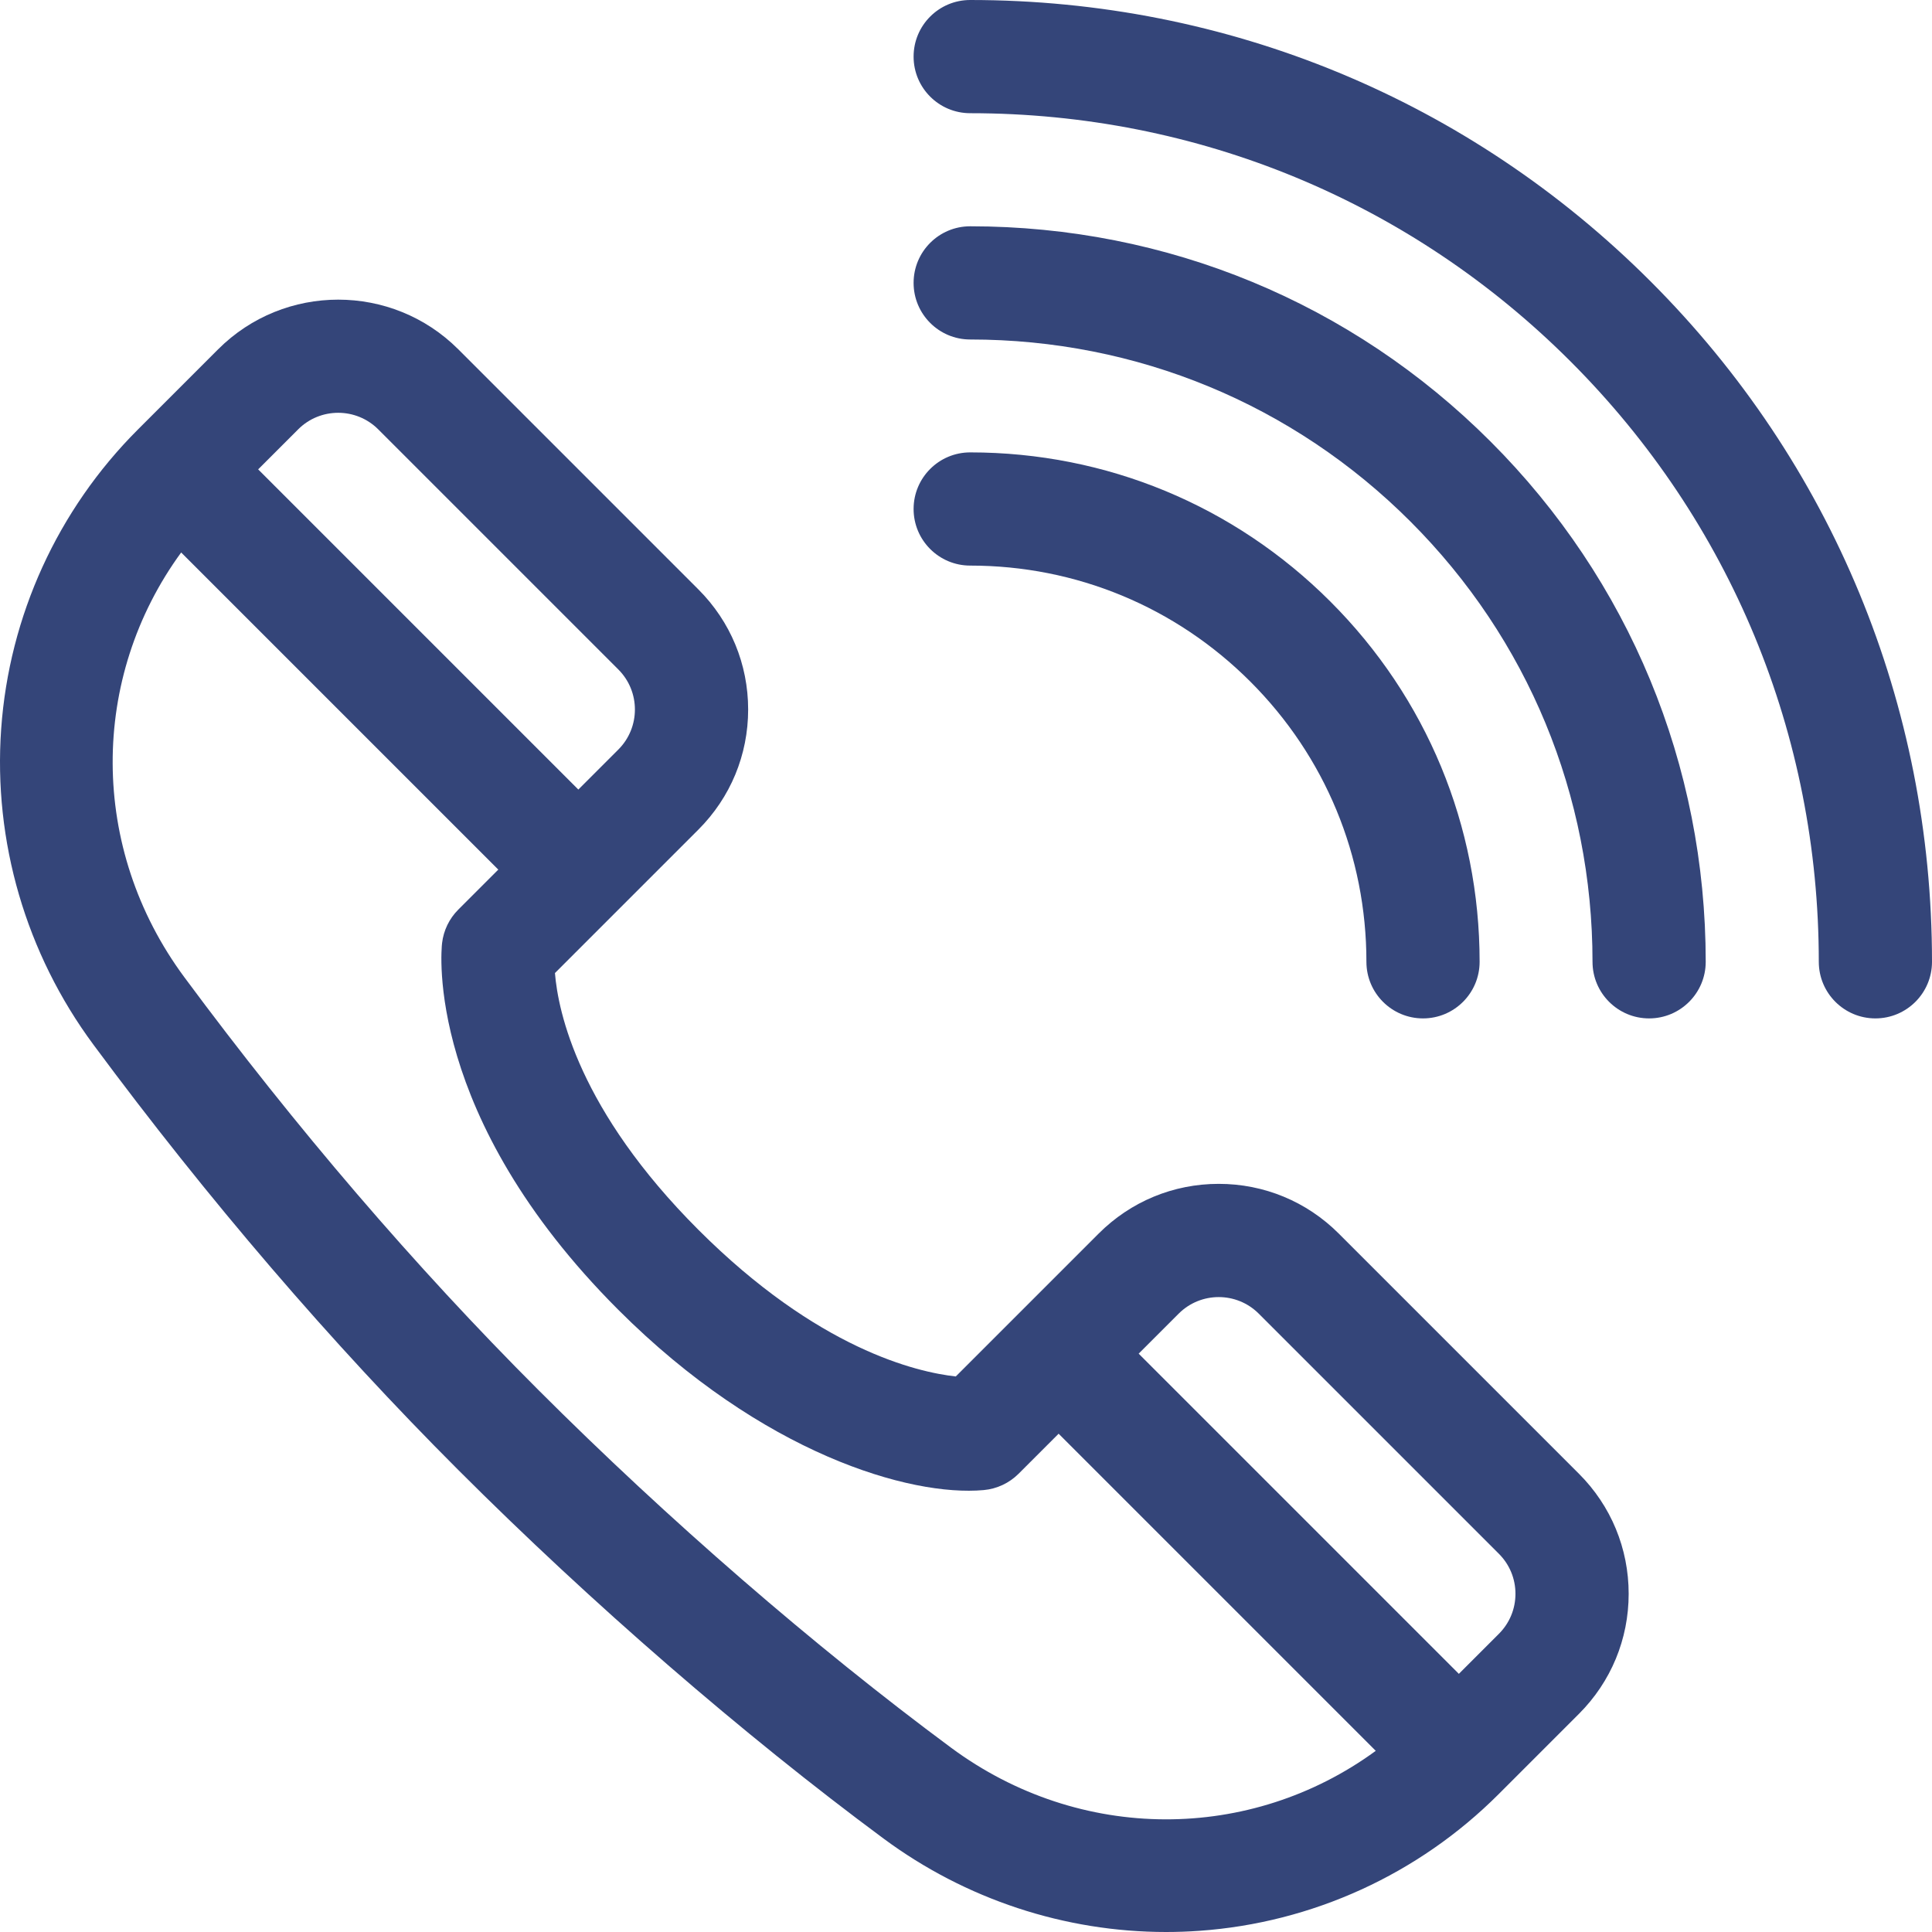
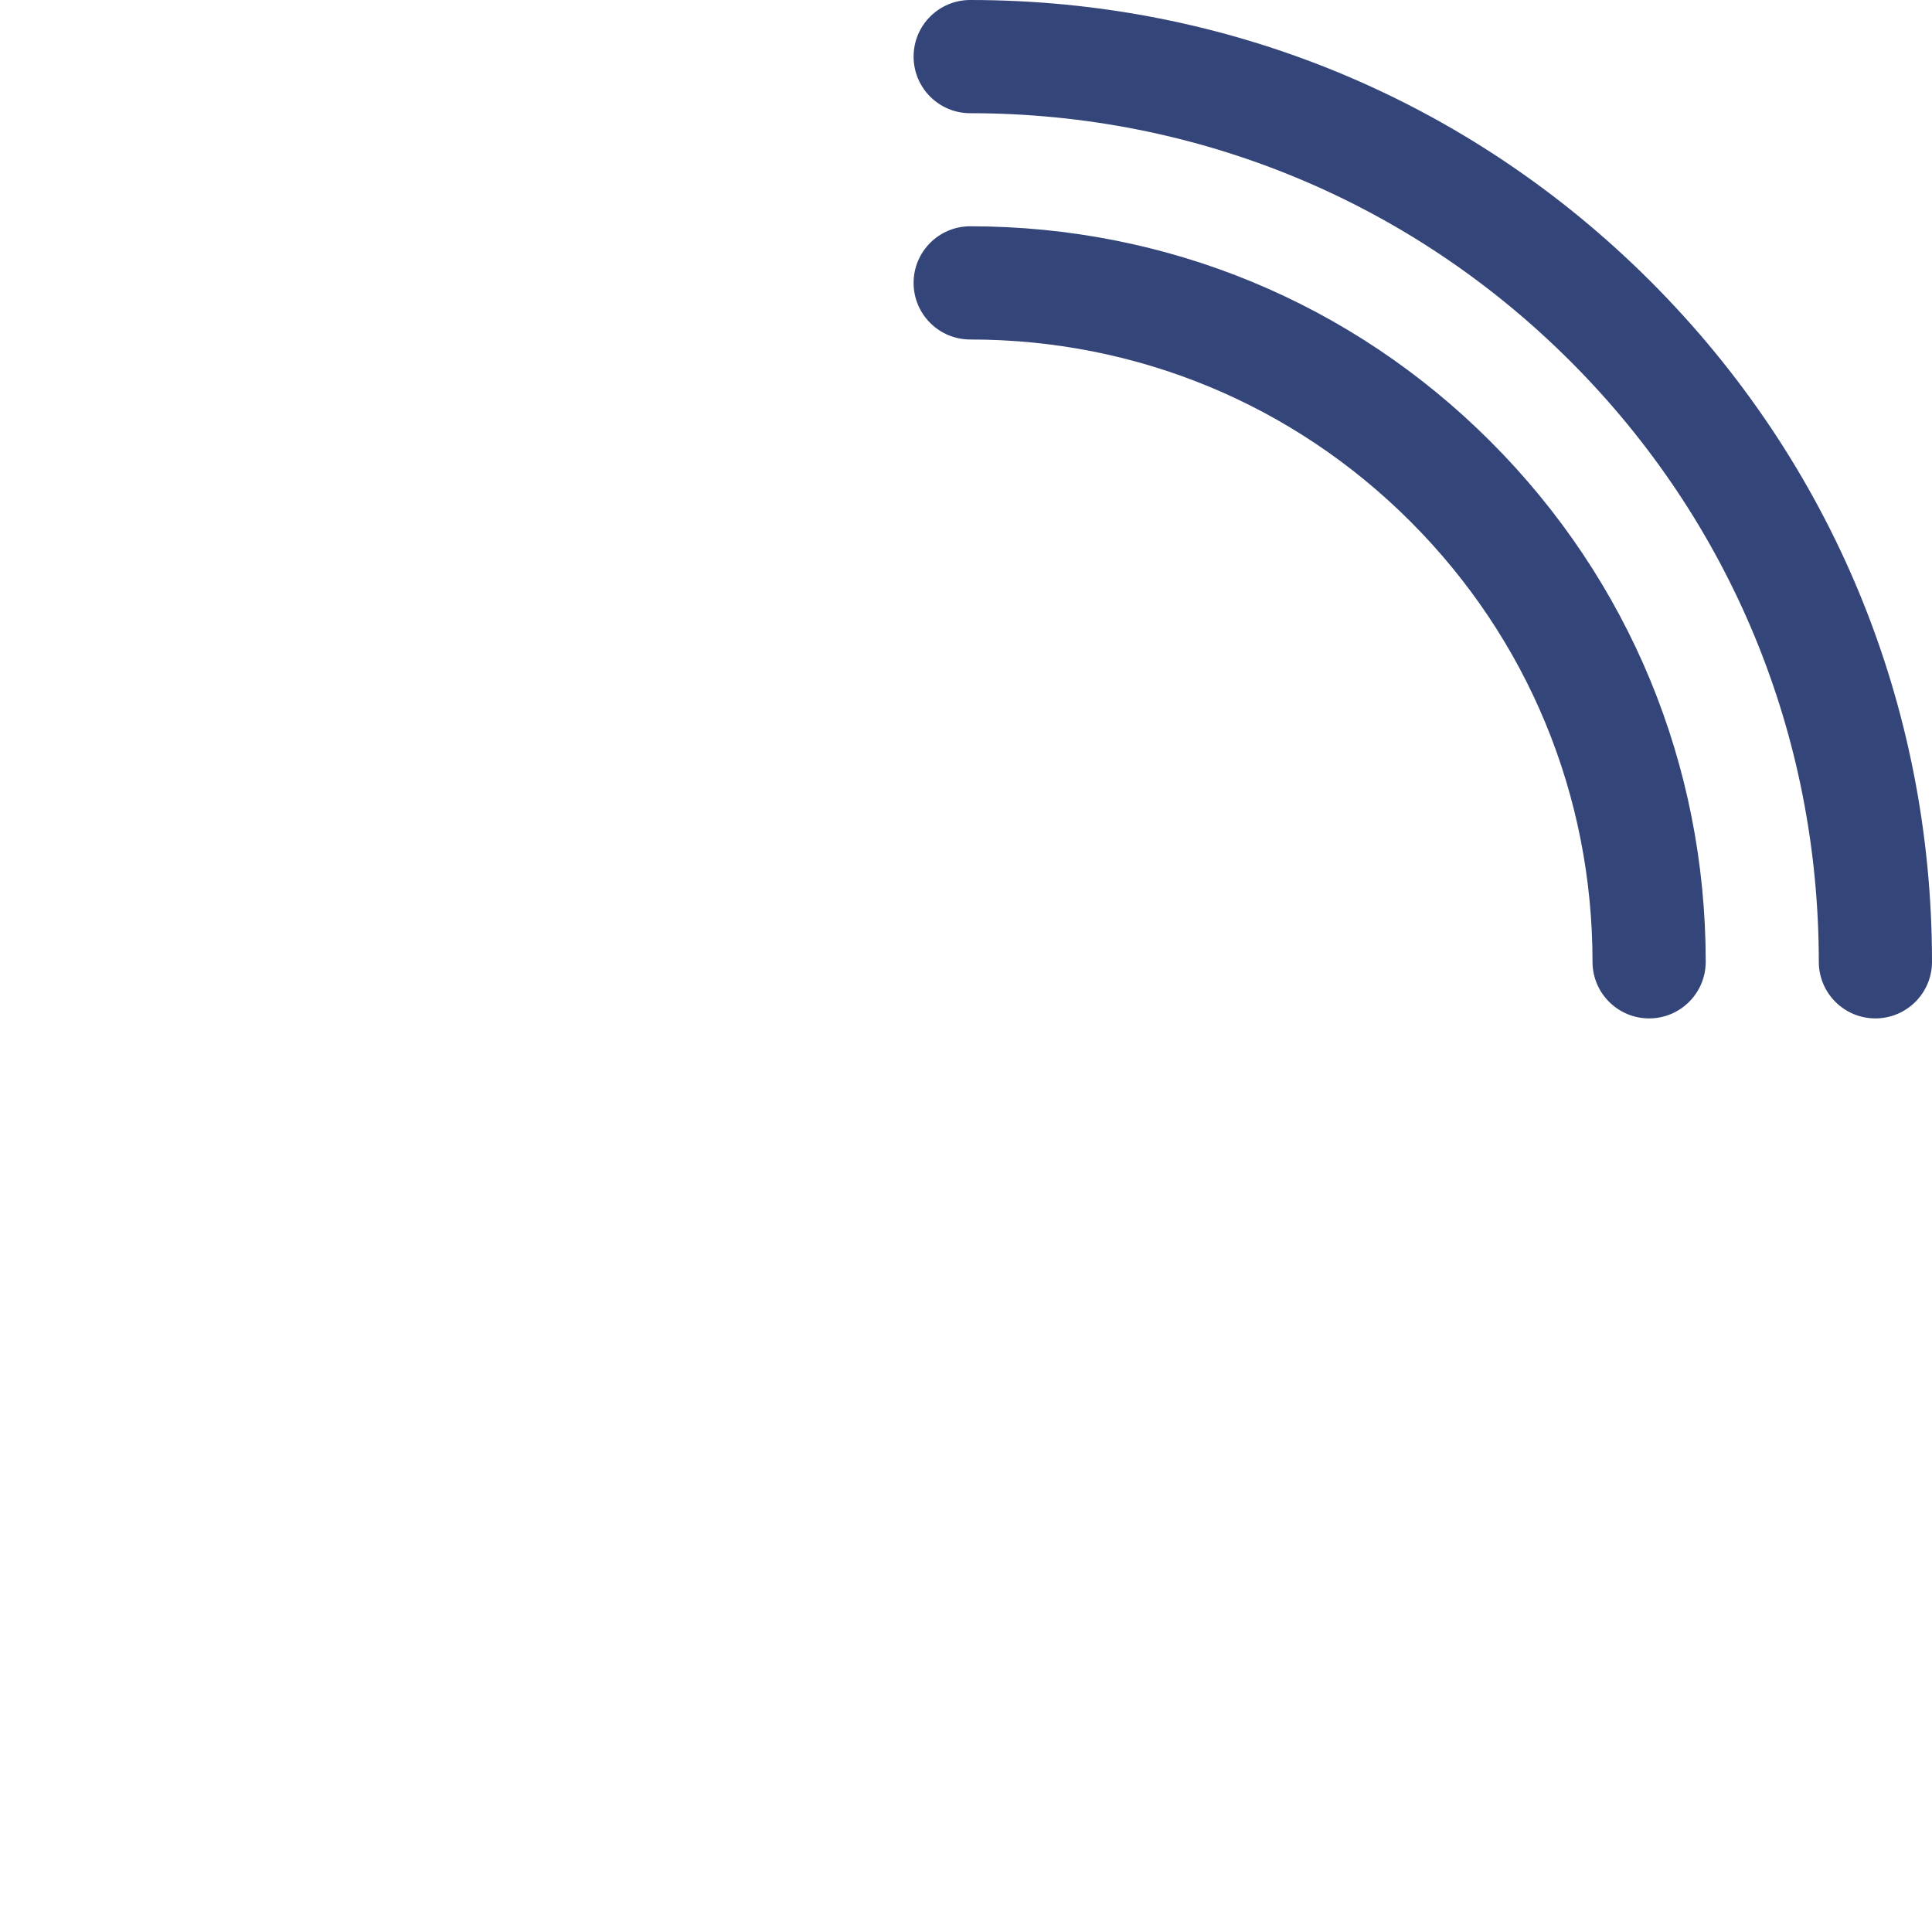
<svg xmlns="http://www.w3.org/2000/svg" version="1.1" id="Capa_1" x="0px" y="0px" viewBox="0 0 511.998 511.998" style="enable-background:new 0 0 511.998 511.998;" xml:space="preserve" width="512px" height="512px">
  <g>
    <g>
      <g>
-         <path d="M418.43,390.551l-63.64-63.638c-8.499-8.499-19.8-13.18-31.82-13.18s-23.32,4.681-31.819,13.18    c-7.659,7.659-30.48,30.48-37.861,37.861c-10.313-1.131-36.569-7.226-68.205-38.861c-31.723-31.723-37.185-57.755-38.02-68.046    c8.163-8.163,31.024-31.024,38.02-38.02c8.5-8.5,13.181-19.8,13.181-31.82c0-12.02-4.681-23.321-13.181-31.82l-63.64-63.64    c-17.545-17.545-46.095-17.544-63.639,0L36.593,113.78c-0.003,0.003-0.005,0.005-0.007,0.008    c-0.003,0.003-0.005,0.005-0.008,0.007l-0.07,0.071c-21.219,21.219-34.074,49.377-36.195,79.287    C-1.803,222.98,6.877,252.7,24.755,276.84c30.351,40.983,62.883,78.905,96.691,112.713    c35.342,35.343,75.372,70.037,112.713,97.691c21.757,16.113,48.047,24.754,74.863,24.754c2.936,0,5.879-0.104,8.823-0.313    c29.91-2.121,58.067-14.976,79.271-36.18l0.086-0.086c0.003-0.003,0.005-0.005,0.007-0.008c0.002-0.002,0.005-0.005,0.008-0.007    l21.213-21.213c8.5-8.5,13.181-19.8,13.181-31.82C431.611,410.351,426.93,399.05,418.43,390.551z M79.019,113.781    c5.848-5.848,15.364-5.849,21.213,0l63.64,63.64c5.848,5.848,5.848,15.365,0,21.213l-10.606,10.606l-84.853-84.853L79.019,113.781    z M252.013,463.135c-36.189-26.801-75.025-60.467-109.354-94.796c-32.765-32.765-64.322-69.557-93.795-109.354    c-25.331-34.204-25.067-79.424-0.853-112.573c2.86,2.86,81.88,81.88,84.042,84.041l-10.607,10.607    c-2.388,2.388-3.9,5.512-4.292,8.867c-0.215,1.846-4.688,45.793,46.719,97.199c38.161,38.161,77.328,49.517,96.811,47.759    c3.497-0.316,6.772-1.849,9.255-4.333l10.606-10.606l84.044,84.043C331.449,488.204,286.222,488.47,252.013,463.135z     M397.217,432.979l-10.606,10.606l-84.853-84.853l10.606-10.606c5.849-5.849,15.365-5.848,21.213,0l63.64,63.64    c2.833,2.833,4.394,6.6,4.394,10.606S400.05,430.146,397.217,432.979z" data-original="#000000" class="active-path" data-old_color="#000000" fill="#344579" />
-       </g>
+         </g>
    </g>
    <g>
      <g>
        <path d="M437.424,74.574C389.334,26.484,325.298,0,257.112,0c-8.284,0-15,6.716-15,15s6.716,15,15,15    c60.173,0,116.675,23.364,159.099,65.787c42.423,42.424,65.787,98.926,65.787,159.099c0,8.284,6.716,15,15,15s15-6.716,15-15    C511.998,186.7,485.514,122.664,437.424,74.574z" data-original="#000000" class="active-path" data-old_color="#000000" fill="#344579" />
      </g>
    </g>
    <g>
      <g>
        <path d="M394.998,117c-36.779-36.778-85.747-57.032-137.886-57.032c-8.284,0-15,6.716-15,15s6.716,15,15,15    c44.125,0,85.561,17.134,116.673,48.246s48.246,72.547,48.246,116.672c0,8.284,6.716,15,15,15s15-6.716,15-15    C452.031,202.747,431.777,153.778,394.998,117z" data-original="#000000" class="active-path" data-old_color="#000000" fill="#344579" />
      </g>
    </g>
    <g>
      <g>
-         <path d="M352.571,159.427c-25.498-25.498-59.399-39.541-95.459-39.541c-8.284,0-15,6.716-15,15s6.716,15,15,15    c28.047,0,54.414,10.922,74.246,30.754c19.832,19.832,30.754,46.199,30.754,74.246c0,8.284,6.716,15,15,15s15-6.716,15-15    C392.112,218.826,378.07,184.925,352.571,159.427z" data-original="#000000" class="active-path" data-old_color="#000000" fill="#344579" />
-       </g>
+         </g>
    </g>
  </g>
</svg>